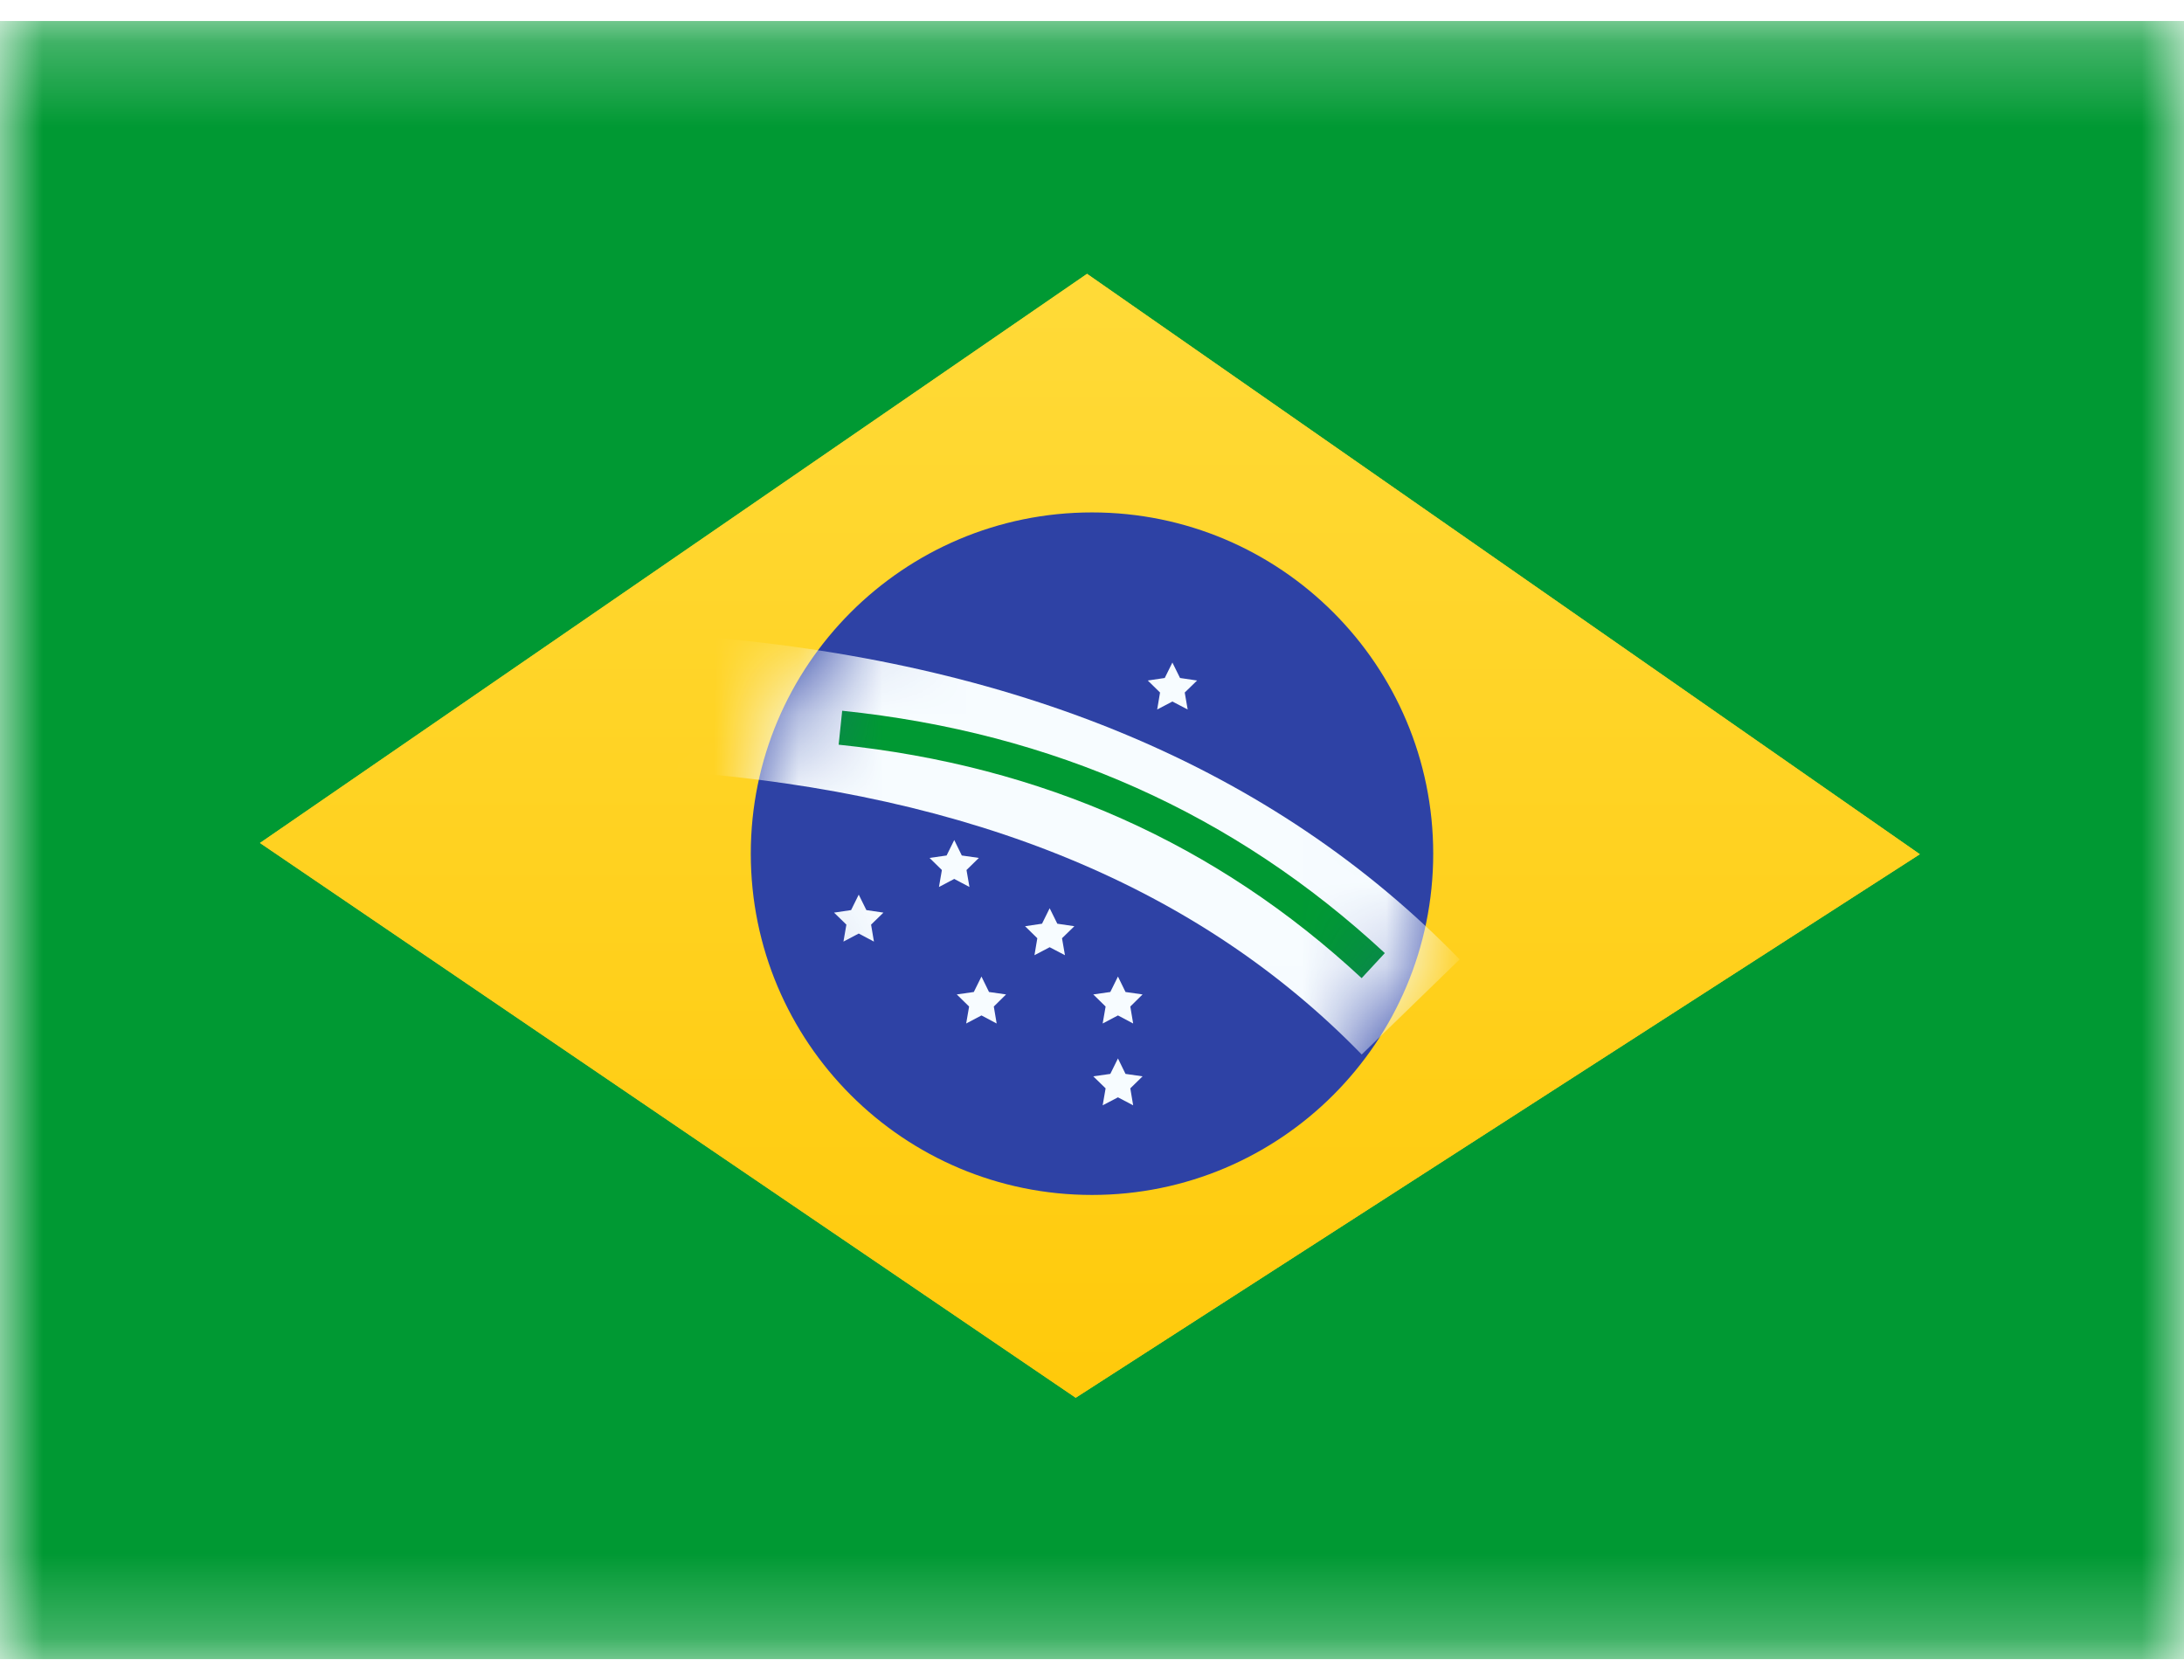
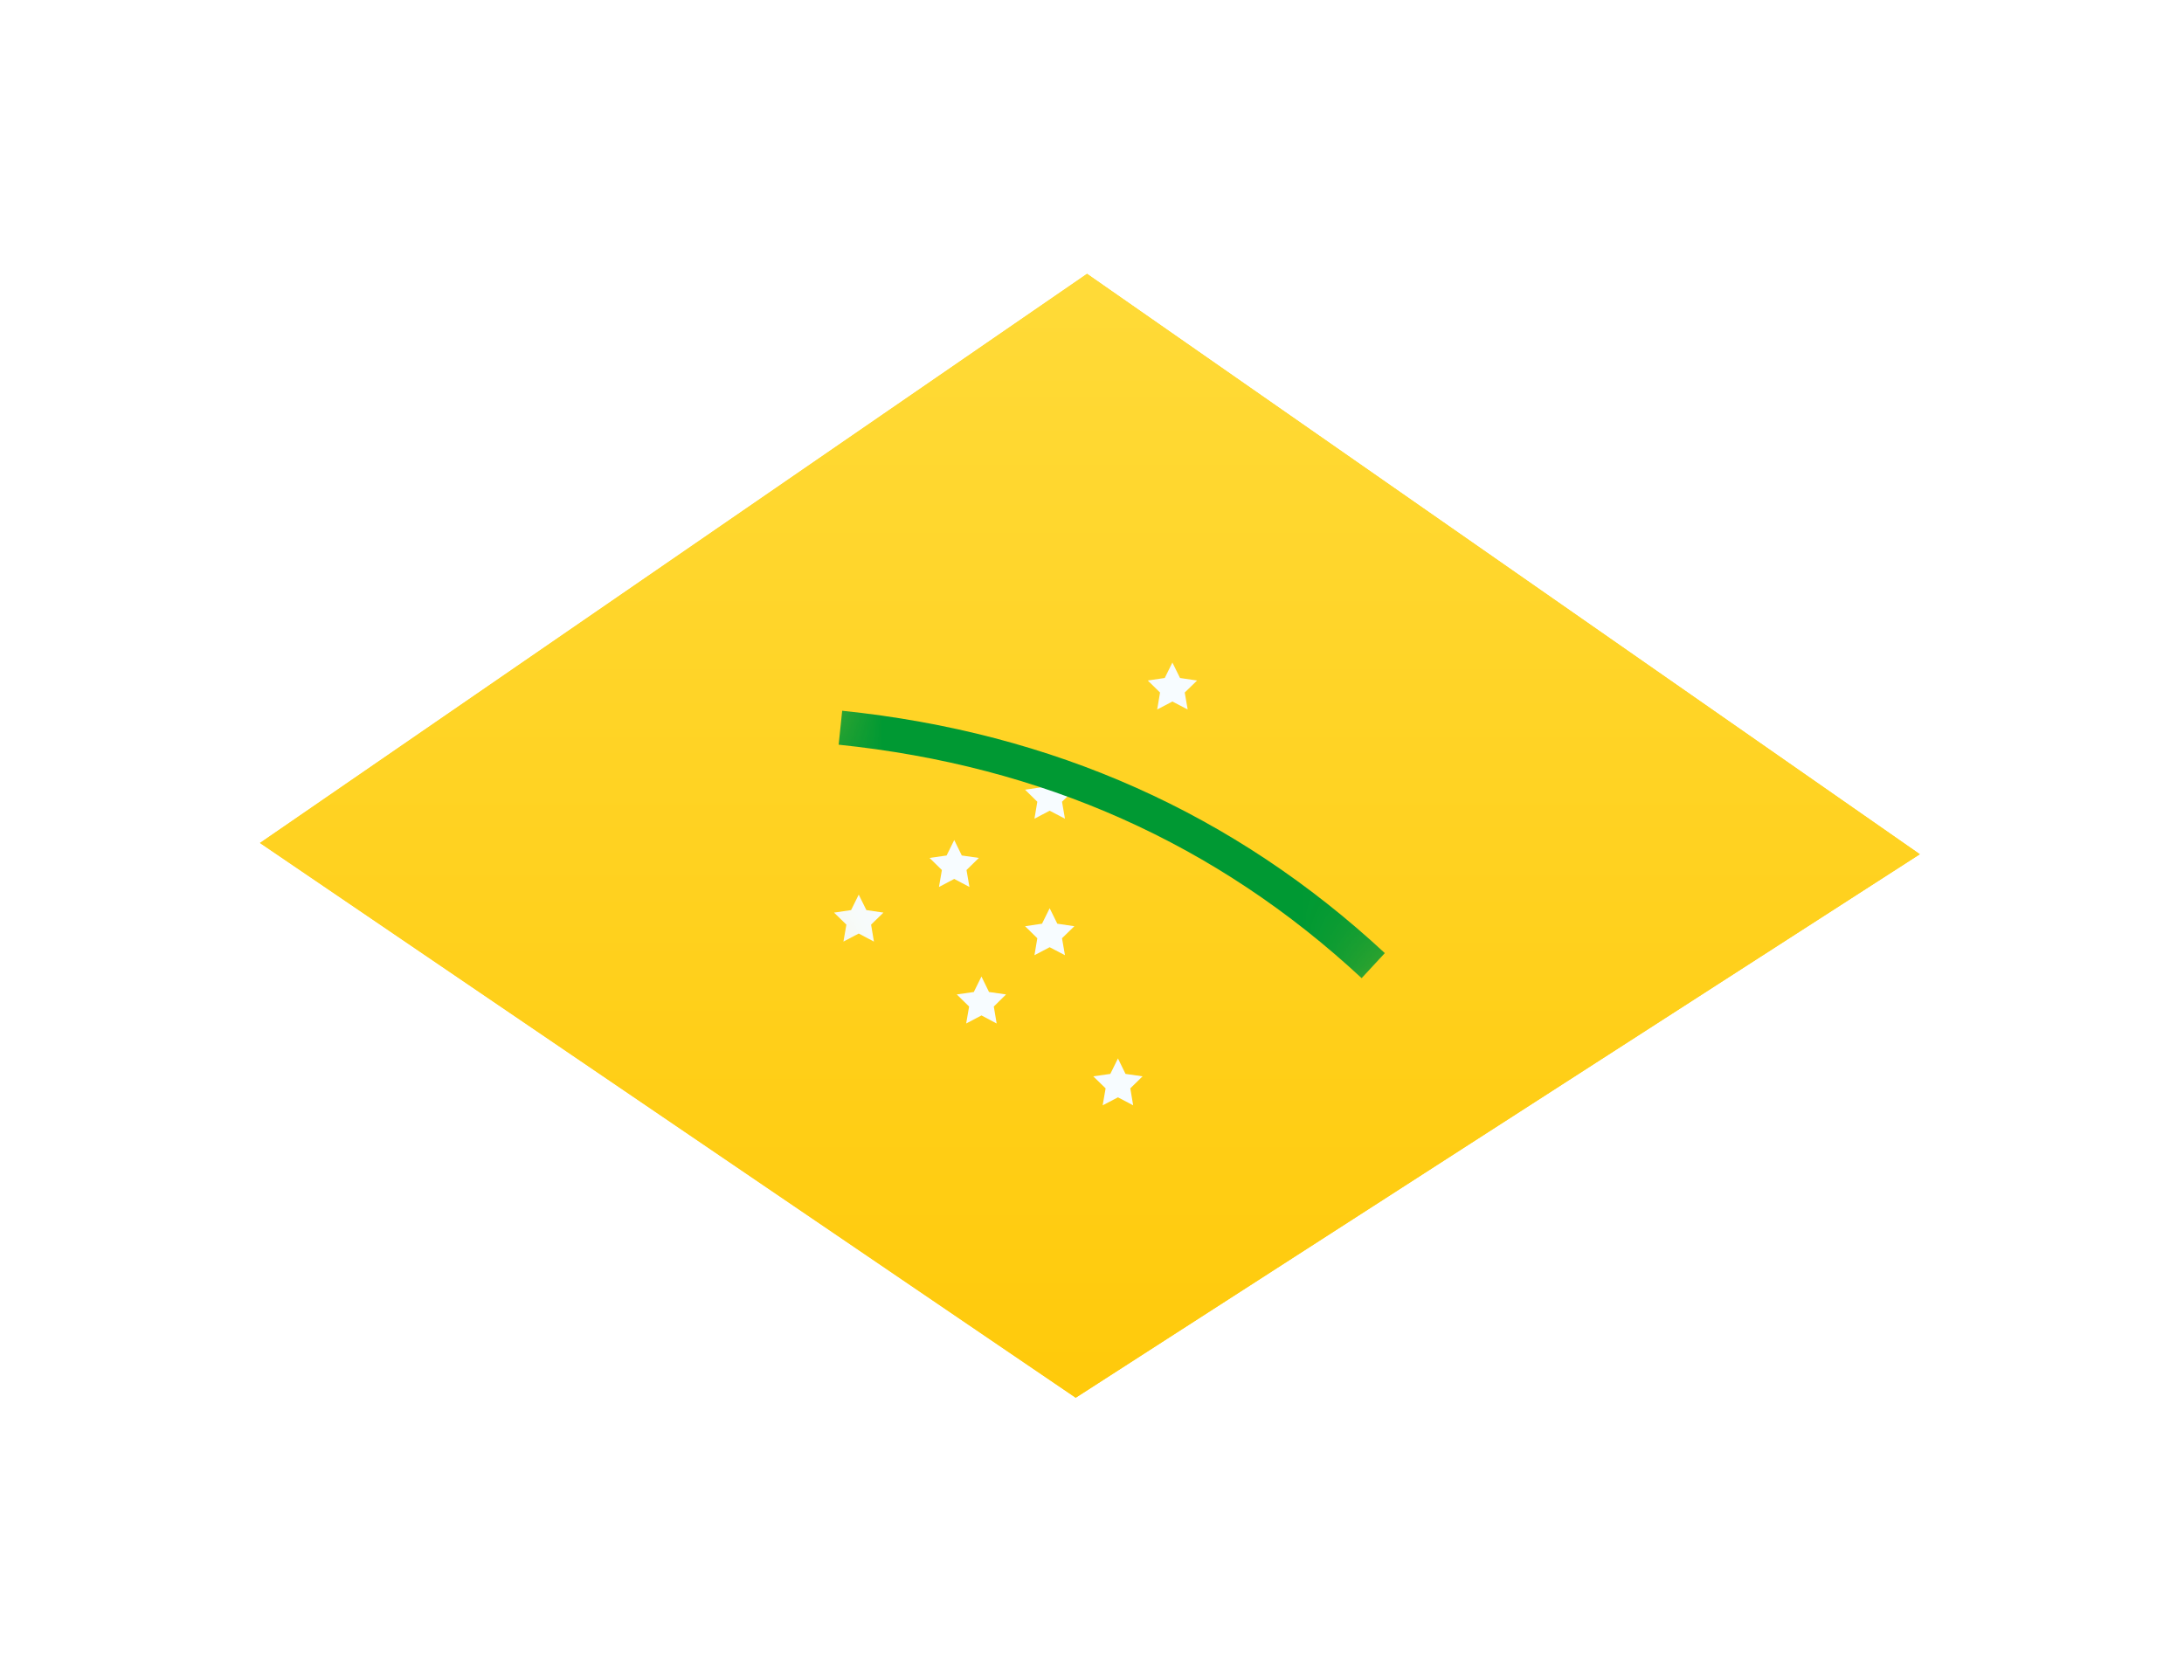
<svg xmlns="http://www.w3.org/2000/svg" width="26" height="20" viewBox="0 0 26 20" fill="none">
  <g id="flag">
    <mask id="mask0_2347_870" style="mask-type:luminance" maskUnits="userSpaceOnUse" x="0" y="0" width="26" height="20">
      <rect id="mask" y="0.25" width="26" height="19.5" fill="white" />
    </mask>
    <g mask="url(#mask0_2347_870)">
      <g id="contents">
-         <path id="background" fill-rule="evenodd" clip-rule="evenodd" d="M0 0.25V19.75H26V0.25H0Z" fill="#009933" />
        <mask id="mask1_2347_870" style="mask-type:luminance" maskUnits="userSpaceOnUse" x="0" y="0" width="26" height="20">
          <path id="background_2" fill-rule="evenodd" clip-rule="evenodd" d="M0 0.25V19.75H26V0.25H0Z" fill="white" />
        </mask>
        <g mask="url(#mask1_2347_870)">
          <g id="flag contents">
            <g id="yellow diamond" filter="url(#filter0_d_2347_870)">
              <path fill-rule="evenodd" clip-rule="evenodd" d="M12.941 3.26L22.855 10.169L12.806 16.639L3.095 10.035L12.941 3.26Z" fill="#FFD221" />
              <path fill-rule="evenodd" clip-rule="evenodd" d="M12.941 3.26L22.855 10.169L12.806 16.639L3.095 10.035L12.941 3.26Z" fill="url(#paint0_linear_2347_870)" />
            </g>
-             <path id="Oval 10" fill-rule="evenodd" clip-rule="evenodd" d="M13 14.225C15.244 14.225 17.062 12.406 17.062 10.162C17.062 7.919 15.244 6.1 13 6.1C10.756 6.1 8.938 7.919 8.938 10.162C8.938 12.406 10.756 14.225 13 14.225Z" fill="#2E42A5" />
            <mask id="mask2_2347_870" style="mask-type:luminance" maskUnits="userSpaceOnUse" x="8" y="6" width="10" height="9">
              <path id="Oval 10_2" fill-rule="evenodd" clip-rule="evenodd" d="M13 14.225C15.244 14.225 17.062 12.406 17.062 10.162C17.062 7.919 15.244 6.1 13 6.1C10.756 6.1 8.938 7.919 8.938 10.162C8.938 12.406 10.756 14.225 13 14.225Z" fill="white" />
            </mask>
            <g mask="url(#mask2_2347_870)">
              <path id="Star 4" fill-rule="evenodd" clip-rule="evenodd" d="M11.684 12.088L11.502 12.184L11.537 11.982L11.39 11.838L11.593 11.809L11.684 11.625L11.774 11.809L11.977 11.838L11.831 11.982L11.865 12.184L11.684 12.088Z" fill="#F7FCFF" />
-               <path id="Star 4_2" fill-rule="evenodd" clip-rule="evenodd" d="M13.309 12.088L13.127 12.184L13.162 11.982L13.015 11.838L13.218 11.809L13.309 11.625L13.399 11.809L13.602 11.838L13.456 11.982L13.49 12.184L13.309 12.088Z" fill="#F7FCFF" />
              <path id="Star 4_3" fill-rule="evenodd" clip-rule="evenodd" d="M13.309 13.063L13.127 13.158L13.162 12.956L13.015 12.813L13.218 12.784L13.309 12.6L13.399 12.784L13.602 12.813L13.456 12.956L13.49 13.158L13.309 13.063Z" fill="#F7FCFF" />
-               <path id="Star 4_4" fill-rule="evenodd" clip-rule="evenodd" d="M12.496 9.651L12.315 9.746L12.349 9.544L12.203 9.401L12.405 9.371L12.496 9.188L12.587 9.371L12.79 9.401L12.643 9.544L12.678 9.746L12.496 9.651Z" fill="#F7FCFF" />
+               <path id="Star 4_4" fill-rule="evenodd" clip-rule="evenodd" d="M12.496 9.651L12.315 9.746L12.349 9.544L12.203 9.401L12.405 9.371L12.496 9.188L12.587 9.371L12.79 9.401L12.643 9.544L12.678 9.746L12.496 9.651" fill="#F7FCFF" />
              <path id="Star 4_5" fill-rule="evenodd" clip-rule="evenodd" d="M12.496 11.276L12.315 11.371L12.349 11.169L12.203 11.026L12.405 10.996L12.496 10.812L12.587 10.996L12.79 11.026L12.643 11.169L12.678 11.371L12.496 11.276Z" fill="#F7FCFF" />
              <path id="Star 4_6" fill-rule="evenodd" clip-rule="evenodd" d="M11.36 10.463L11.178 10.559L11.213 10.357L11.066 10.213L11.269 10.184L11.36 10L11.45 10.184L11.653 10.213L11.506 10.357L11.541 10.559L11.36 10.463Z" fill="#F7FCFF" />
              <path id="Star 4_7" fill-rule="evenodd" clip-rule="evenodd" d="M10.223 11.113L10.041 11.209L10.076 11.007L9.929 10.864L10.132 10.834L10.223 10.65L10.314 10.834L10.517 10.864L10.37 11.007L10.404 11.209L10.223 11.113Z" fill="#F7FCFF" />
              <path id="Star 4_8" fill-rule="evenodd" clip-rule="evenodd" d="M13.957 8.351L13.776 8.446L13.81 8.244L13.664 8.101L13.866 8.071L13.957 7.887L14.048 8.071L14.251 8.101L14.104 8.244L14.139 8.446L13.957 8.351Z" fill="#F7FCFF" />
-               <path id="Path 9" d="M8.062 9.185L8.185 7.565C12.083 7.859 15.16 9.141 17.377 11.421L16.211 12.553C14.29 10.577 11.587 9.451 8.062 9.185Z" fill="#F7FCFF" />
              <path id="Path 2" d="M9.984 8.865L10.026 8.461C12.539 8.721 14.695 9.684 16.486 11.346L16.21 11.644C14.484 10.042 12.411 9.116 9.984 8.865Z" fill="#009933" />
            </g>
          </g>
        </g>
      </g>
    </g>
  </g>
  <defs>
    <filter id="filter0_d_2347_870" x="3.094" y="3.26" width="19.762" height="13.38" filterUnits="userSpaceOnUse" color-interpolation-filters="sRGB">
      <feFlood flood-opacity="0" result="BackgroundImageFix" />
      <feColorMatrix in="SourceAlpha" type="matrix" values="0 0 0 0 0 0 0 0 0 0 0 0 0 0 0 0 0 0 127 0" result="hardAlpha" />
      <feOffset />
      <feColorMatrix type="matrix" values="0 0 0 0 0.031 0 0 0 0 0.369 0 0 0 0 0 0 0 0 0.28 0" />
      <feBlend mode="normal" in2="BackgroundImageFix" result="effect1_dropShadow_2347_870" />
      <feBlend mode="normal" in="SourceGraphic" in2="effect1_dropShadow_2347_870" result="shape" />
    </filter>
    <linearGradient id="paint0_linear_2347_870" x1="26" y1="19.75" x2="26" y2="0.25" gradientUnits="userSpaceOnUse">
      <stop stop-color="#FFC600" />
      <stop offset="1" stop-color="#FFDE42" />
    </linearGradient>
  </defs>
</svg>